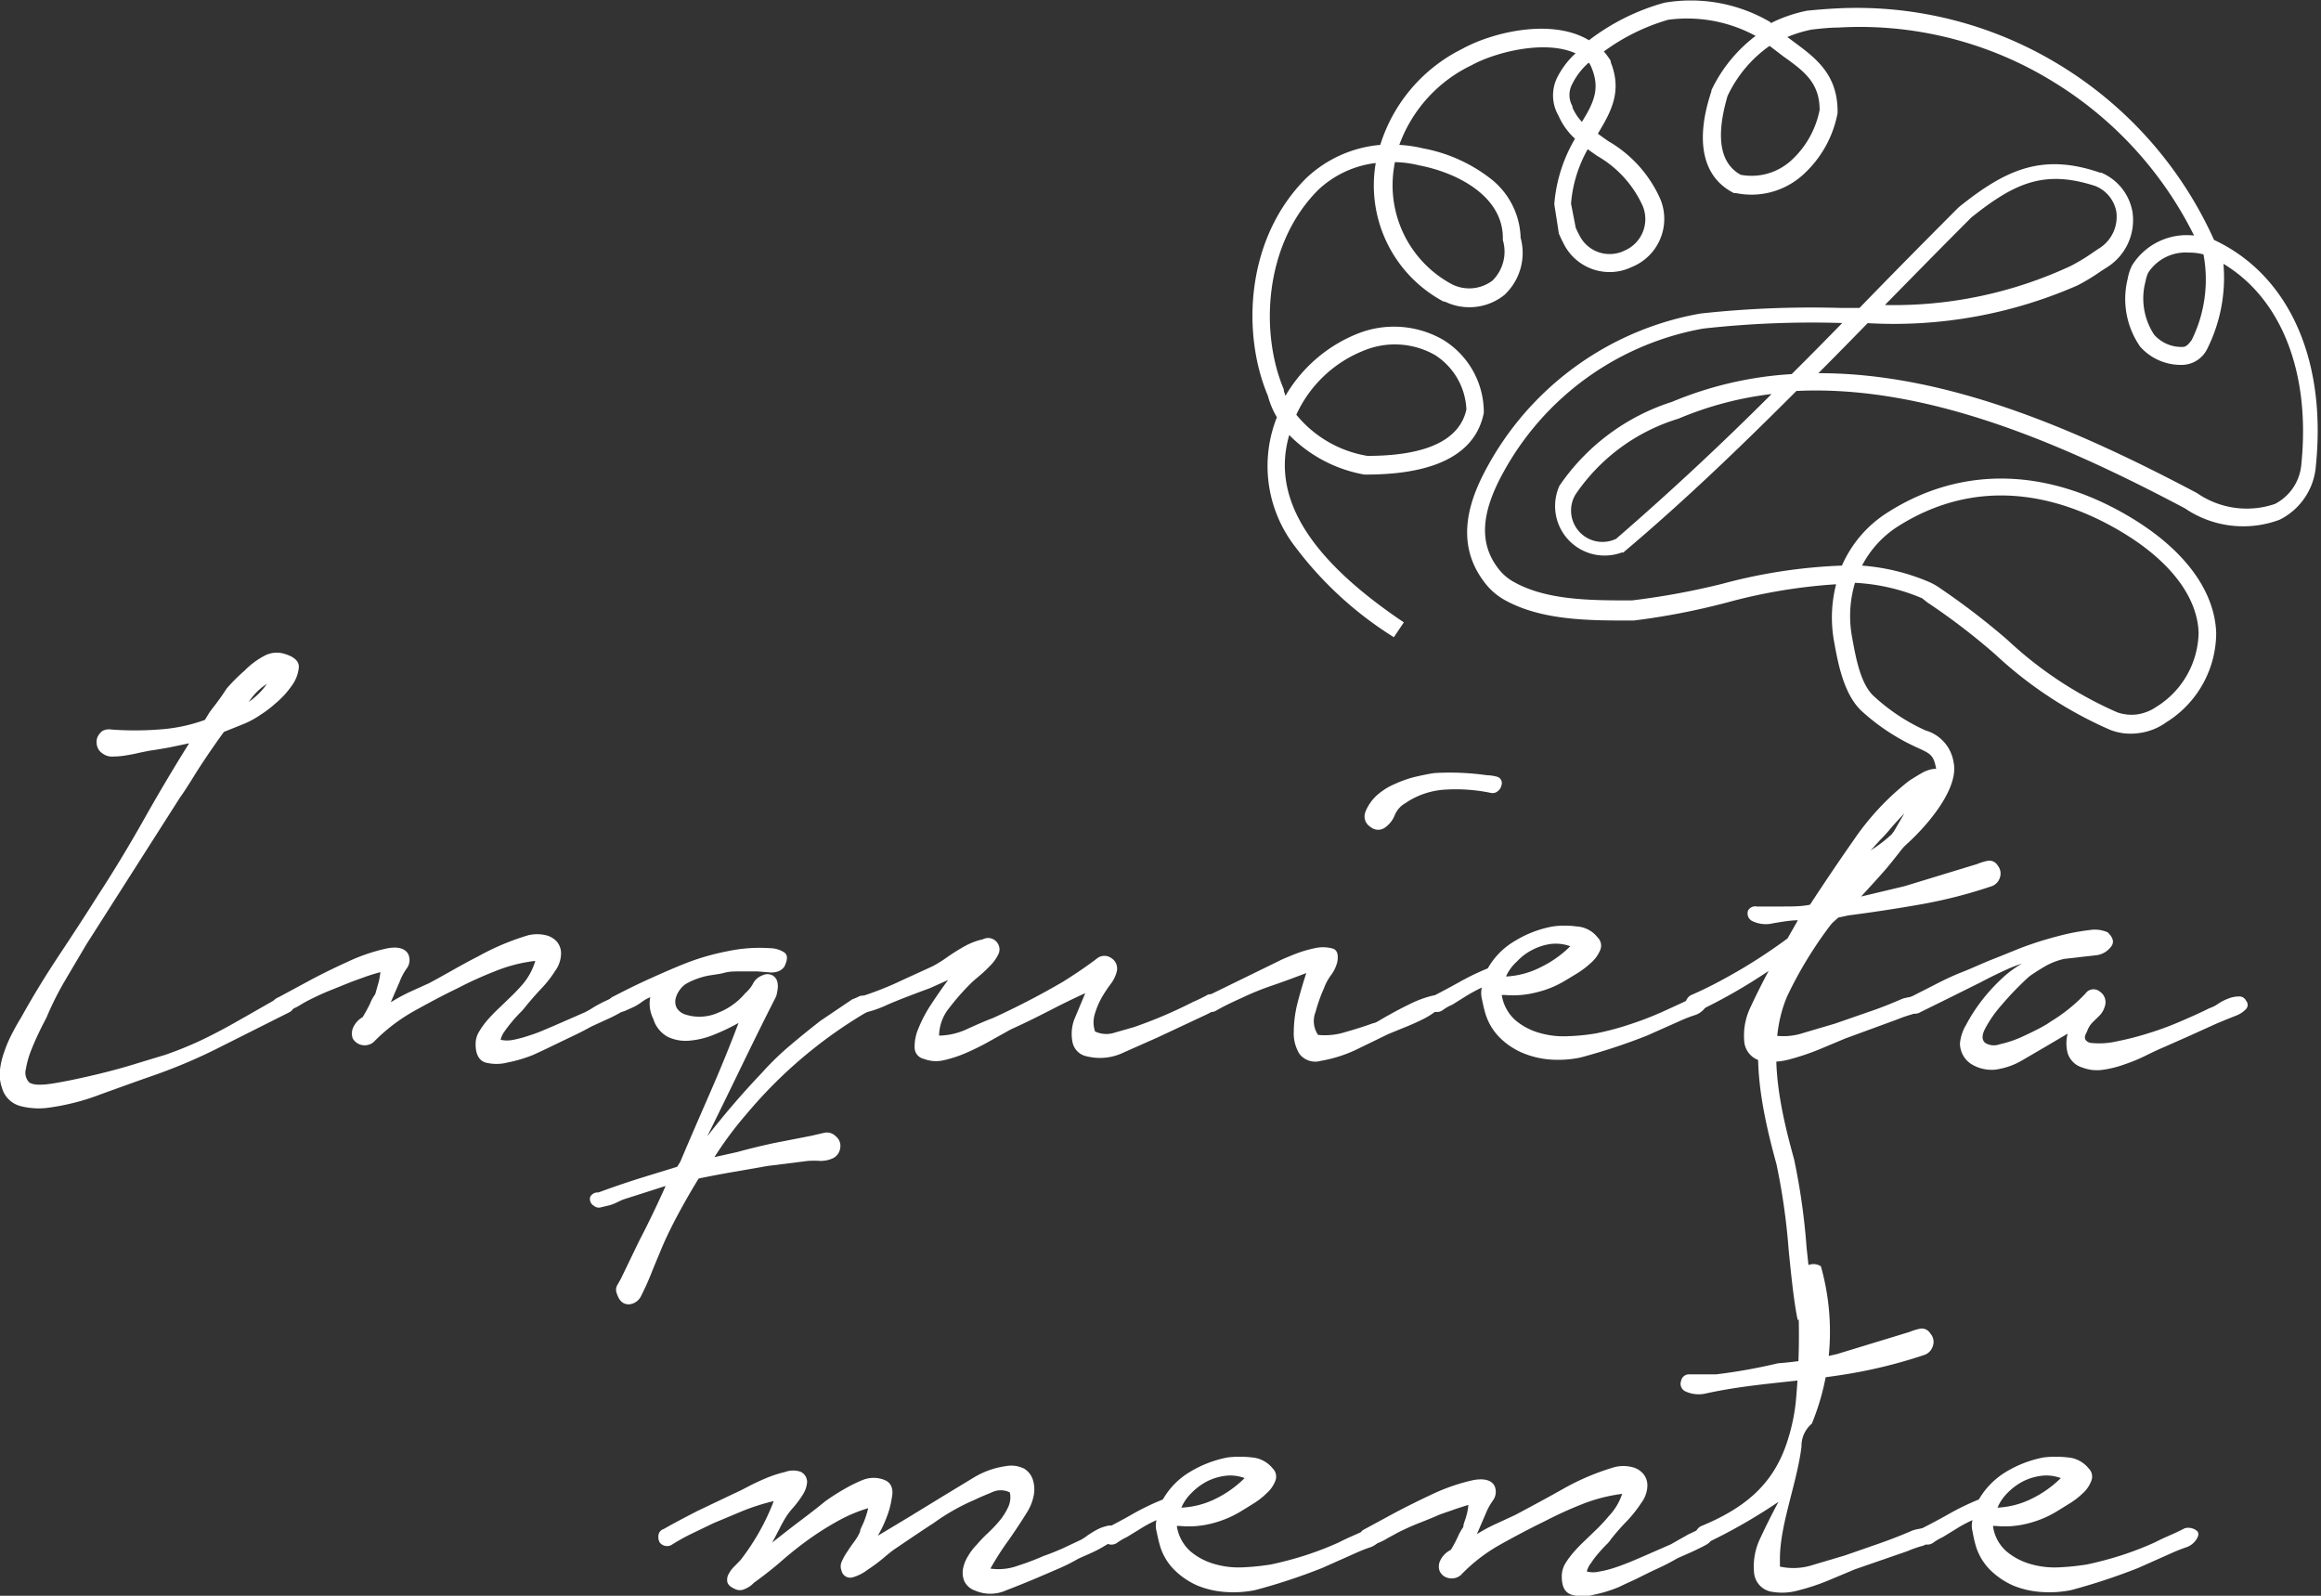
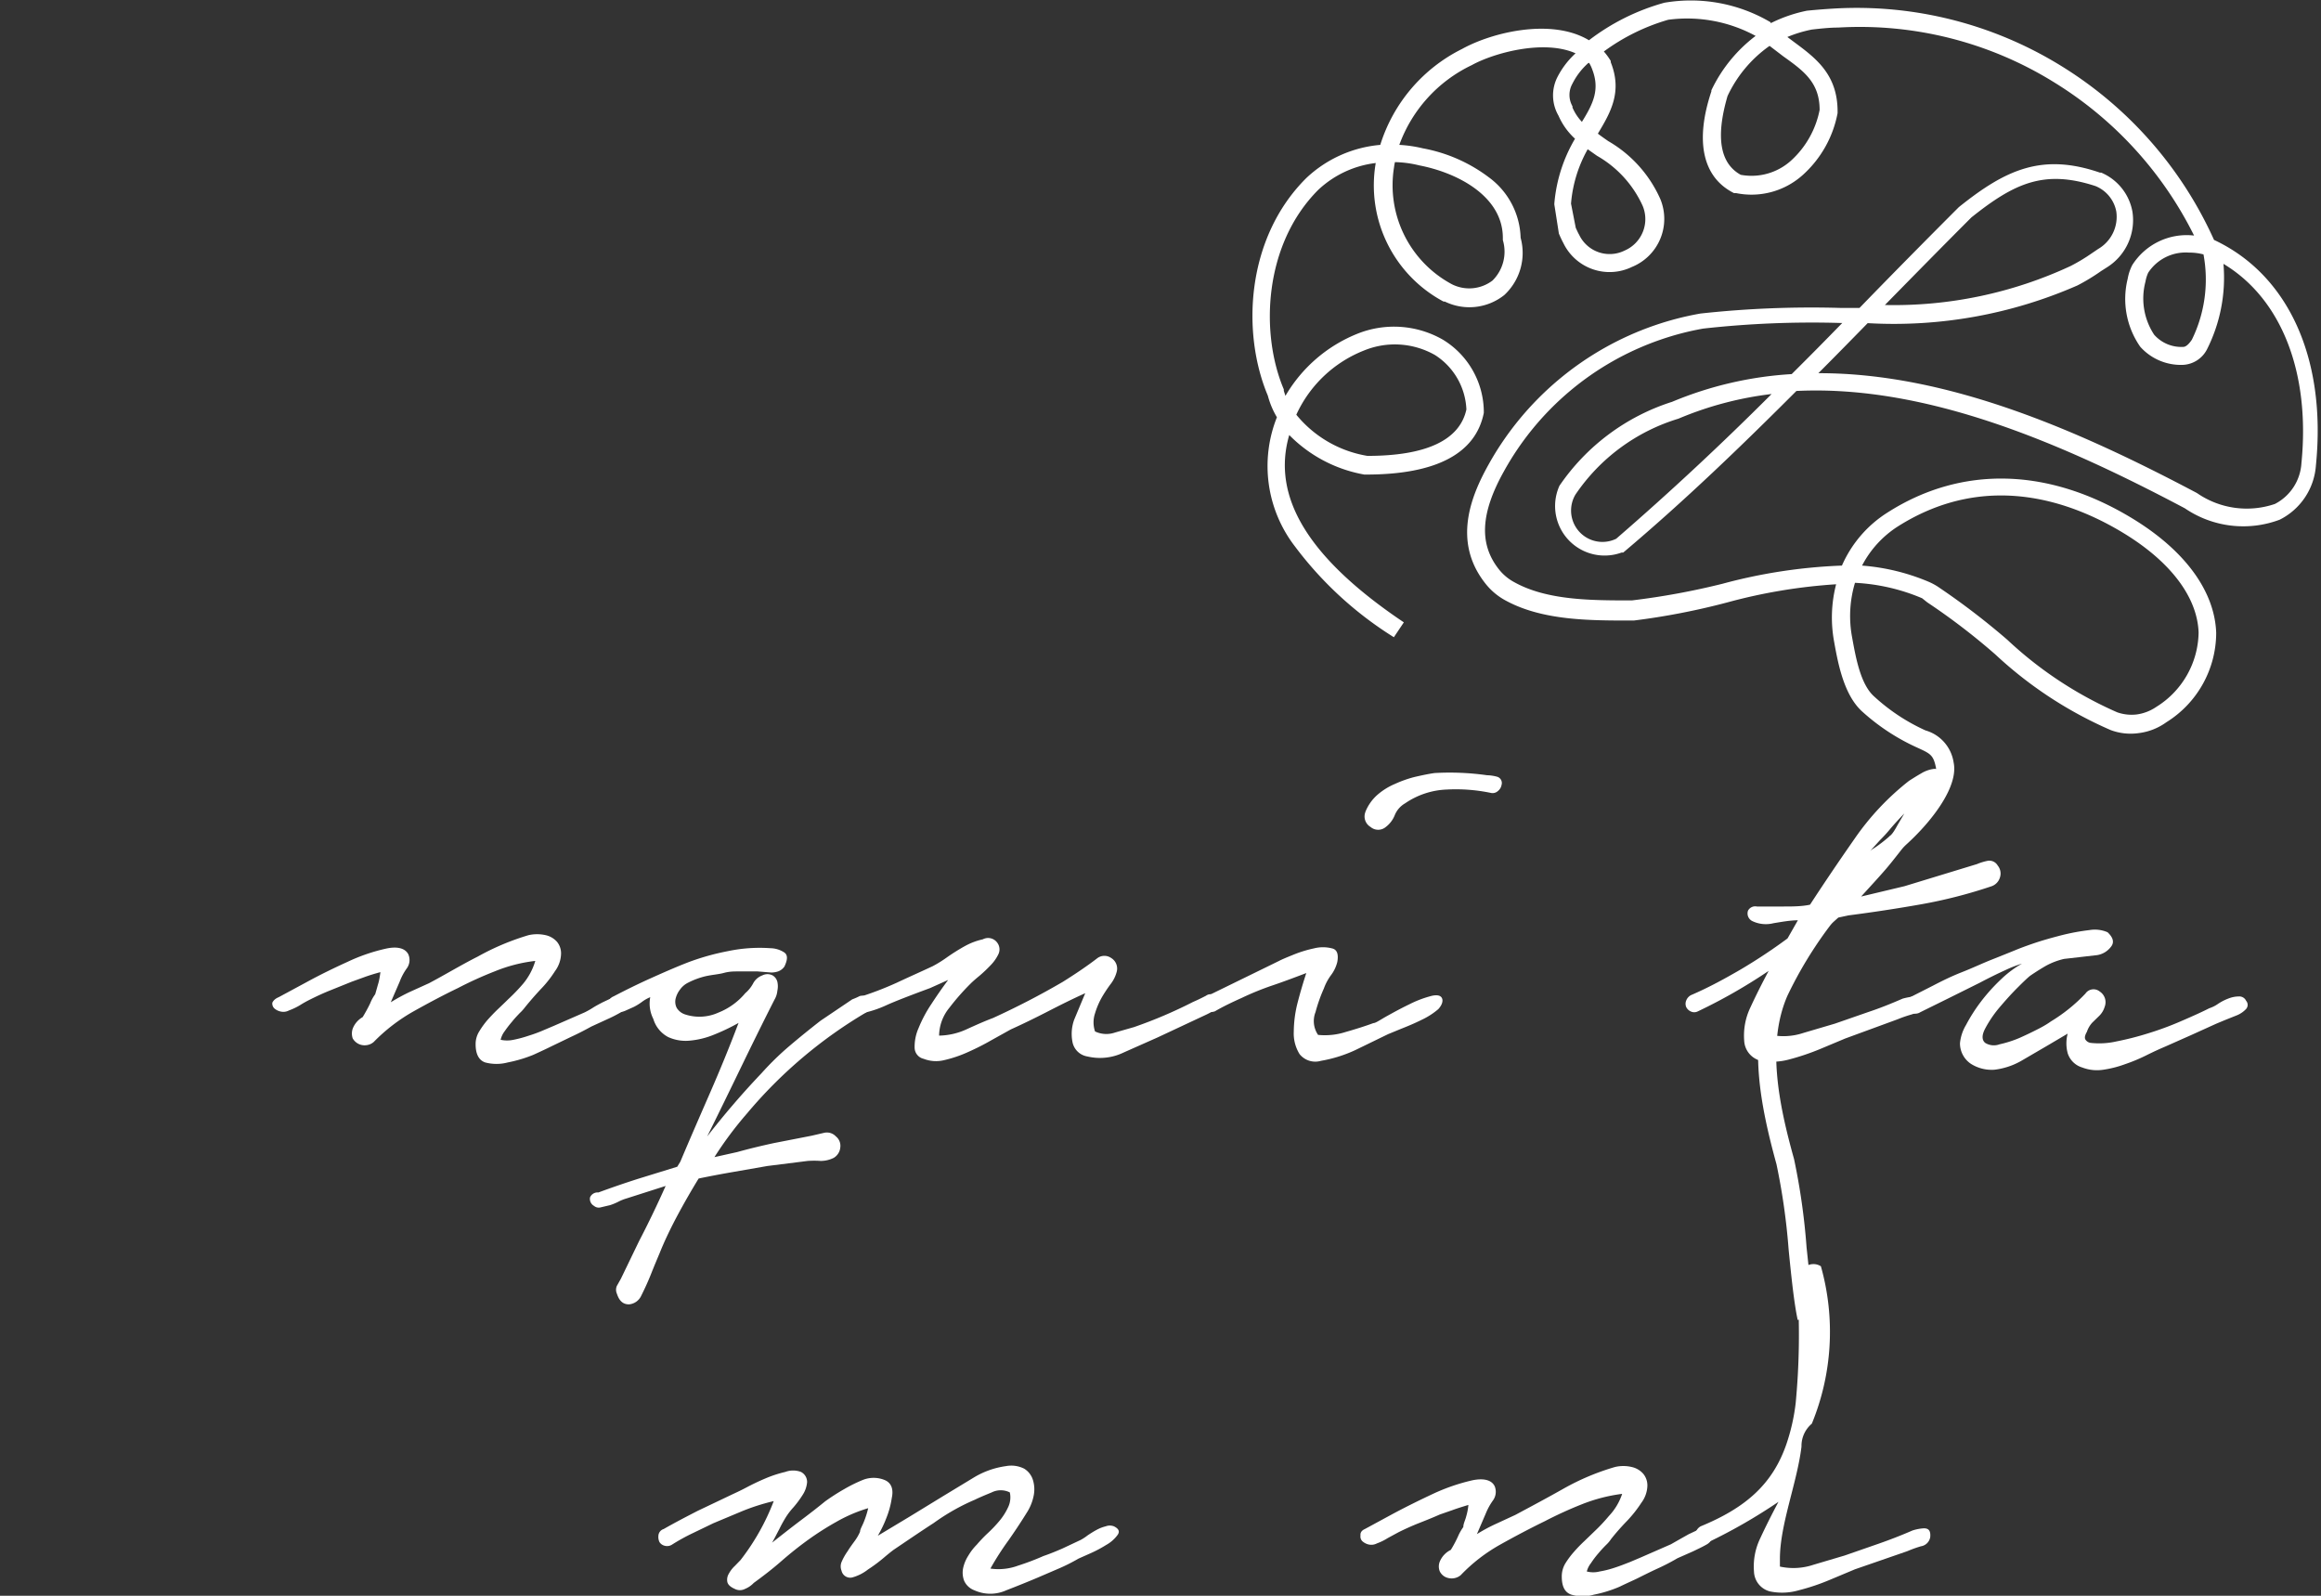
<svg xmlns="http://www.w3.org/2000/svg" id="Capa_1" data-name="Capa 1" viewBox="0 0 128 88">
  <rect x="0" y="0" width="128" height="88" fill="#333333" stroke="none" />
  <defs>
    <style>.cls-1{fill:#fff;}</style>
  </defs>
-   <path class="cls-1" d="M106,108.29c.49-.25,1-.52,1.53-.82a13.76,13.76,0,0,1,1.6-.77,4.33,4.33,0,0,1,1.51-1.53,6.29,6.29,0,0,1,2.07-.79,5.8,5.8,0,0,1,1.32,0,1.64,1.64,0,0,1,1.16.61.63.63,0,0,1,.14.69,1.73,1.73,0,0,1-.48.69,4.2,4.2,0,0,1-.78.59l-.63.39a5.7,5.7,0,0,1-1.6.67,5.06,5.06,0,0,1-1.77.14h-.16a2.26,2.26,0,0,0,.73,1.39,3.59,3.59,0,0,0,1.34.71,4.78,4.78,0,0,0,1.61.18,13.15,13.15,0,0,0,1.52-.16c.65-.14,1.29-.31,1.91-.51a17.73,17.73,0,0,0,1.83-.71c.27-.14.55-.27.83-.39s.55-.25.8-.38a.74.74,0,0,1,.59.08c.2.11.22.28.06.53a1.08,1.08,0,0,1-.57.44c-.24.08-.46.17-.65.25l-2,.89a34,34,0,0,1-3.7,1.22,6.11,6.11,0,0,1-1.65.1,4.88,4.88,0,0,1-1.55-.36,4.24,4.24,0,0,1-1.28-.88,3.16,3.16,0,0,1-.81-1.46c-.06-.22-.1-.43-.14-.65a1.25,1.25,0,0,1,0-.61,6.8,6.8,0,0,0-.88.47l-.75.46a3.31,3.31,0,0,0-.53.31.54.54,0,0,1-.65,0,.46.46,0,0,1-.22-.45A.36.36,0,0,1,106,108.29Zm4.15-1.14a4.73,4.73,0,0,0,1.89-.49,6,6,0,0,0,1.61-1.14,2.3,2.3,0,0,0-1.12-.12,3.12,3.12,0,0,0-1,.32,3.43,3.43,0,0,0-.83.63A2.53,2.53,0,0,0,110.16,107.15Z" transform="translate(0 -24.01)" />
-   <path class="cls-1" d="M106.45,97.54a.54.54,0,0,0-.55-.26,3.09,3.09,0,0,0-.59.18l-4,1.22a21.06,21.06,0,0,1-3.26.51,30.45,30.45,0,0,1-3.41.61c-.49,0-1,0-1.47,0a.44.44,0,0,0-.46.36.46.46,0,0,0,.22.57,1.73,1.73,0,0,0,1.12.13c2.69-.6,5.47-.65,8.19-1.14a27,27,0,0,0,3.91-1,.74.74,0,0,0,.44-.47A.69.69,0,0,0,106.45,97.54Z" transform="translate(0 -24.01)" />
-   <path class="cls-1" d="M6.14,64.24a17.34,17.34,0,0,0,2.6,0,9.13,9.13,0,0,0,2.56-.53h0l.22-.36c.07-.11.16-.23.27-.37s.43-.56.71-1A9.81,9.81,0,0,1,13.48,61a4.46,4.46,0,0,1,1.09-.82,1.44,1.44,0,0,1,1.16-.1c.52.16.77.41.75.73a2,2,0,0,1-.38,1,4.89,4.89,0,0,1-.92,1,6.2,6.2,0,0,1-.83.63,5,5,0,0,1-1,.53l-1,.4c-.44.6-.85,1.2-1.24,1.79S10.35,67.4,9.92,68L4.75,76.11c-.38.65-.77,1.3-1.18,2a16.61,16.61,0,0,0-1,2c-.08.16-.21.4-.37.73s-.32.68-.47,1.06a5,5,0,0,0-.3,1.05.78.78,0,0,0,.16.73c.19.17.65.19,1.38.07s1.52-.29,2.36-.49,1.63-.42,2.36-.65l1.42-.43a19.72,19.72,0,0,0,2.08-.85c.68-.33,1.34-.68,2-1.06l2-1.14a3.65,3.65,0,0,0,.41-.18A.35.35,0,0,1,16,79a.4.4,0,0,1,.22.41.47.47,0,0,1-.22.4L12.24,81.7a30,30,0,0,1-3.87,1.65c-.95.33-1.88.67-2.8,1a12.73,12.73,0,0,1-2.93.75A4,4,0,0,1,1.11,85a1.43,1.43,0,0,1-1-1A2.2,2.2,0,0,1,0,83a4.3,4.3,0,0,1,.24-1,6.86,6.86,0,0,1,.43-1c.16-.31.32-.6.49-.87.65-1.17,1.34-2.3,2.07-3.4s1.45-2.2,2.15-3.31c.9-1.38,1.75-2.79,2.55-4.21s1.63-2.82,2.5-4.21l-1.1.23c-.35.06-.72.13-1.1.18l-.59.12c-.23.06-.47.1-.71.14a4.34,4.34,0,0,1-.71.06.84.84,0,0,1-.55-.16.7.7,0,0,1-.31-.4.83.83,0,0,1,0-.47.91.91,0,0,1,.27-.37A.77.77,0,0,1,6.14,64.24Zm8.58-2.52a3.35,3.35,0,0,0-1,1,4.62,4.62,0,0,0,.55-.46A3.64,3.64,0,0,0,14.72,61.72Z" transform="translate(0 -24.01)" />
  <path class="cls-1" d="M15.37,79l1.54-.83c.73-.4,1.49-.77,2.26-1.12a10,10,0,0,1,2.13-.73c.65-.14,1.06,0,1.22.32a.78.78,0,0,1-.1.79,3.16,3.16,0,0,0-.38.72l-.49,1.13q.52-.32,1.05-.57l1.06-.48c.87-.46,1.76-1,2.69-1.47a13.8,13.8,0,0,1,2.8-1.18,2.15,2.15,0,0,1,.94,0,1.17,1.17,0,0,1,.63.37,1,1,0,0,1,.22.69,1.67,1.67,0,0,1-.33.92,6.2,6.2,0,0,1-.79,1c-.28.3-.57.63-.87,1a2.36,2.36,0,0,1-.29.32c-.13.14-.28.29-.42.47a6.31,6.31,0,0,0-.41.53,1.22,1.22,0,0,0-.22.47,1.68,1.68,0,0,0,.71,0,6.7,6.7,0,0,0,.85-.23,7.62,7.62,0,0,0,.81-.3l.59-.25,1.67-.73a4.34,4.34,0,0,0,.43-.24c.17-.11.36-.21.55-.31l.55-.26a1,1,0,0,1,.42-.12.32.32,0,0,1,.37.36.62.62,0,0,1-.33.57,7.91,7.91,0,0,1-.77.39l-.85.39c-.38.21-.75.4-1.1.56l-1.1.53c-.22.11-.56.27-1,.47A7.54,7.54,0,0,1,28,82.6a2.43,2.43,0,0,1-1.24,0c-.35-.12-.53-.46-.53-1a1.32,1.32,0,0,1,.21-.73,4.61,4.61,0,0,1,.46-.63c.18-.2.37-.4.57-.59s.39-.37.55-.53a10.26,10.26,0,0,0,.82-.85A3.51,3.51,0,0,0,29.52,77a8.45,8.45,0,0,0-2.22.57,20.84,20.84,0,0,0-2.05.93c-.79.38-1.6.81-2.44,1.28a9.81,9.81,0,0,0-2.2,1.69.74.74,0,0,1-.43.18.75.75,0,0,1-.73-.38.84.84,0,0,1,0-.53A1.25,1.25,0,0,1,20,80.1a8.45,8.45,0,0,0,.41-.75,2.24,2.24,0,0,1,.28-.51c.06-.19.11-.39.17-.59s.09-.42.12-.63c-.3.08-.6.17-.9.28l-.69.25-1.14.46c-.38.15-.75.32-1.13.51a6.23,6.23,0,0,0-.59.33,3.56,3.56,0,0,1-.59.28.66.66,0,0,1-.47.06.77.77,0,0,1-.35-.18.37.37,0,0,1-.1-.31C15.08,79.18,15.18,79.08,15.37,79Z" transform="translate(0 -24.01)" />
  <path class="cls-1" d="M33,89.77c.73-.27,1.46-.52,2.18-.75l2.17-.67.17-.28c.54-1.28,1.09-2.54,1.64-3.8s1.08-2.55,1.57-3.85a11.3,11.3,0,0,1-1.36.65A4.57,4.57,0,0,1,38,81.4a2.32,2.32,0,0,1-1.15-.2,1.67,1.67,0,0,1-.82-1A1.88,1.88,0,0,1,35.86,79a2.09,2.09,0,0,0-.43.24,3.21,3.21,0,0,1-.46.29l-.49.22a.85.85,0,0,1-.49.06.39.39,0,0,1-.43-.34.44.44,0,0,1,.27-.51c.67-.35,1.36-.69,2.05-1s1.39-.62,2.09-.89a13.44,13.44,0,0,1,2.18-.61,8.5,8.5,0,0,1,2.34-.16,1.43,1.43,0,0,1,.77.24c.19.14.18.39,0,.77a.73.73,0,0,1-.35.27,1.21,1.21,0,0,1-.38.06l-.75-.06c-.24,0-.46,0-.68,0l-.4,0c-.22,0-.48,0-.77.08s-.63.1-1,.18a4.31,4.31,0,0,0-1,.37,1.19,1.19,0,0,0-.42.36,1.34,1.34,0,0,0-.25.51.75.75,0,0,0,.06.51.85.85,0,0,0,.49.37,2.53,2.53,0,0,0,1.81-.11,3.7,3.7,0,0,0,1.48-1.07,1.89,1.89,0,0,0,.43-.53.93.93,0,0,1,.51-.45.62.62,0,0,1,.57,0,.58.58,0,0,1,.26.35,1.17,1.17,0,0,1,0,.5,1.18,1.18,0,0,1-.16.49c-.65,1.28-1.27,2.54-1.87,3.78S39.63,85.41,39,86.68a45.67,45.67,0,0,1,3-3.49,15.76,15.76,0,0,1,1.55-1.51c.54-.46,1.11-.92,1.7-1.38L47,79.12a3.65,3.65,0,0,0,.41-.18.47.47,0,0,1,.61.43.54.54,0,0,1-.2.44,25.49,25.49,0,0,0-6.63,5.61,20.18,20.18,0,0,0-1.79,2.4l1.26-.28c.68-.19,1.36-.35,2-.49l2.1-.41.69-.16a.68.68,0,0,1,.65.2.66.66,0,0,1,.24.61.74.74,0,0,1-.36.57,1.59,1.59,0,0,1-.72.17,5.33,5.33,0,0,0-.71,0l-2.23.28-1.89.33c-.64.11-1.27.23-1.9.36-.4.65-.79,1.33-1.15,2s-.72,1.41-1,2.11c-.16.38-.32.76-.47,1.14s-.33.78-.55,1.22a.82.82,0,0,1-.67.47c-.31,0-.53-.16-.67-.59a.53.53,0,0,1,0-.43l.22-.39,1-2.07c.52-1,1-2,1.47-3.05l-2.16.69a2.57,2.57,0,0,0-.41.16,3.11,3.11,0,0,1-.5.21l-.51.12a.4.4,0,0,1-.37-.08.44.44,0,0,1-.22-.47A.45.45,0,0,1,33,89.77Z" transform="translate(0 -24.01)" />
  <path class="cls-1" d="M47.37,79a18,18,0,0,0,2.07-.79c.68-.32,1.36-.62,2-.92a6.74,6.74,0,0,0,.76-.47,10.91,10.91,0,0,1,1-.63,3.68,3.68,0,0,1,1-.38A.62.62,0,0,1,55,76a.61.61,0,0,1,.06.63,2.28,2.28,0,0,1-.43.61,8.08,8.08,0,0,1-.6.57c-.22.18-.38.32-.49.43a13,13,0,0,0-1.18,1.34,2.47,2.47,0,0,0-.57,1.54,3.78,3.78,0,0,0,1.54-.36c.55-.25,1-.45,1.43-.61a43.24,43.24,0,0,0,3.86-2c.7-.44,1.34-.87,1.91-1.31a.65.65,0,0,1,.75,0,.68.68,0,0,1,.31.74,1.88,1.88,0,0,1-.35.71,7.92,7.92,0,0,0-.47.71,4.29,4.29,0,0,0-.38.89,1.56,1.56,0,0,0,0,1,1.45,1.45,0,0,0,1.1.06l1.05-.3a25.56,25.56,0,0,0,3.26-1.39c.19-.08.42-.19.71-.34a.41.41,0,0,1,.63.18c.13.25.11.43-.06.55a4.29,4.29,0,0,1-.55.31l-2.69,1.26-1.87.83a3,3,0,0,1-2,.22,1,1,0,0,1-.83-.83,2.31,2.31,0,0,1,.1-1.2l.61-1.46c-.71.32-1.39.66-2.05,1s-1.35.68-2.06,1l-1.06.59a13.92,13.92,0,0,1-1.28.65,6.87,6.87,0,0,1-1.32.45,1.88,1.88,0,0,1-1.14-.07.64.64,0,0,1-.5-.63,2.53,2.53,0,0,1,.22-1.07,7.2,7.2,0,0,1,.69-1.3c.3-.46.61-.91.94-1.35l-1,.45c-1.11.41-1.91.72-2.4.94a6.08,6.08,0,0,1-1.14.4.36.36,0,0,1-.38,0,.63.63,0,0,1-.21-.28.47.47,0,0,1,0-.33A.41.41,0,0,1,47.37,79Z" transform="translate(0 -24.01)" />
  <path class="cls-1" d="M70.54,77c.11-.06.36-.17.76-.33a6.71,6.71,0,0,1,1.16-.36,2,2,0,0,1,1,0c.27.06.37.31.29.75a2,2,0,0,1-.35.73,2.89,2.89,0,0,0-.39.73,8.74,8.74,0,0,0-.46,1.3,1.35,1.35,0,0,0,.14,1.26,3.75,3.75,0,0,0,1.52-.16c.56-.16,1.07-.32,1.53-.49.13,0,.39-.19.77-.4s.78-.43,1.2-.63a6,6,0,0,1,1.16-.45c.35-.1.57-.06.65.1s0,.39-.2.61a4.05,4.05,0,0,1-.92.59c-.36.18-.74.34-1.12.49l-.73.3-1.81.88a7.53,7.53,0,0,1-1.89.59,1.11,1.11,0,0,1-1.18-.37,2.16,2.16,0,0,1-.32-1.24,6.61,6.61,0,0,1,.22-1.63c.15-.58.31-1.11.47-1.6-.63.24-1.24.47-1.83.67a15.63,15.63,0,0,0-1.75.71c-.49.22-1,.46-1.46.73a.63.63,0,0,1-.72-.22c-.17-.23-.1-.43.23-.59Zm4.76-8.22a2.49,2.49,0,0,1,.63-.91,3.62,3.62,0,0,1,1-.63A6.42,6.42,0,0,1,78,66.86c.39-.09.76-.17,1.11-.22a14.63,14.63,0,0,1,2.89.12,2.35,2.35,0,0,1,.55.08.36.36,0,0,1,.26.45.55.55,0,0,1-.2.34.43.43,0,0,1-.37.11,9.45,9.45,0,0,0-2.46-.19,4.35,4.35,0,0,0-2.29.76,1.33,1.33,0,0,0-.57.65,1.52,1.52,0,0,1-.49.65.65.65,0,0,1-.85,0A.67.67,0,0,1,75.3,68.79Z" transform="translate(0 -24.01)" />
-   <path class="cls-1" d="M78.92,79c.49-.25,1-.52,1.52-.81a14,14,0,0,1,1.61-.78,4.08,4.08,0,0,1,1.51-1.52,6.08,6.08,0,0,1,2.07-.79,4.84,4.84,0,0,1,1.32,0,1.57,1.57,0,0,1,1.16.61.62.62,0,0,1,.14.69,1.92,1.92,0,0,1-.49.69,5.21,5.21,0,0,1-.77.59l-.63.38a5.48,5.48,0,0,1-1.61.67,5.23,5.23,0,0,1-1.76.15h-.17a2.33,2.33,0,0,0,.74,1.38,3.52,3.52,0,0,0,1.34.71,4.75,4.75,0,0,0,1.6.18A11.25,11.25,0,0,0,88,81a15.34,15.34,0,0,0,1.91-.51,17.73,17.73,0,0,0,1.83-.71l.83-.38c.29-.13.55-.26.8-.39A.72.72,0,0,1,94,79c.21.11.23.28.07.53a1.1,1.1,0,0,1-.57.45c-.25.08-.46.16-.65.24l-2,.89a32.63,32.63,0,0,1-3.7,1.22,6,6,0,0,1-1.64.11,4.89,4.89,0,0,1-1.55-.37,4,4,0,0,1-1.28-.87,3.19,3.19,0,0,1-.81-1.47c-.06-.21-.1-.43-.15-.65a1.38,1.38,0,0,1,0-.61,9.27,9.27,0,0,0-.87.47l-.75.47a2.55,2.55,0,0,0-.53.3.54.54,0,0,1-.65,0,.46.46,0,0,1-.22-.45A.37.37,0,0,1,78.92,79Zm4.15-1.14A4.73,4.73,0,0,0,85,77.33a6,6,0,0,0,1.6-1.14,2.38,2.38,0,0,0-1.11-.12,3.13,3.13,0,0,0-1,.33,3,3,0,0,0-.83.63A2.49,2.49,0,0,0,83.07,77.82Z" transform="translate(0 -24.01)" />
  <path class="cls-1" d="M96.89,74c.49,0,1,0,1.47,0s1,0,1.46-.1q1.14-1.75,2.46-3.64a14.51,14.51,0,0,1,3-3.19c.22-.14.44-.28.67-.41a1.78,1.78,0,0,1,.71-.25.68.68,0,0,1,.61.33.77.77,0,0,1,.08.69,3.59,3.59,0,0,1-.89,1.57c-.46.5-.86,1-1.18,1.36s-.84,1.07-1.28,1.58-.9,1-1.36,1.51l2.39-.57,4-1.22a3.09,3.09,0,0,1,.59-.18.53.53,0,0,1,.55.26.69.69,0,0,1,.12.67.73.73,0,0,1-.45.47,26.85,26.85,0,0,1-3.9,1c-1.36.24-2.68.44-4,.61l-.56.12c-.33.3-.67.59-1,.89s-.72.6-1.1.9a6.44,6.44,0,0,0-.49.83c-.13.29-.27.58-.4.88a2.83,2.83,0,0,0-.25.6c-.11.33-.21.66-.3,1s-.17.65-.23.94,0,.42,0,.42a3.48,3.48,0,0,0,1.85-.1l1.73-.51,1.87-.65c.63-.21,1.25-.46,1.87-.73a3.94,3.94,0,0,1,.63-.12c.26,0,.38.13.35.49s-.2.41-.51.51a7,7,0,0,0-.75.26l-2.89,1.06-1.36.57a13.34,13.34,0,0,1-1.75.59,3.57,3.57,0,0,1-1.58.06,1.2,1.2,0,0,1-.88-1.1,3.58,3.58,0,0,1,.35-1.85c.28-.61.61-1.27,1-2a30,30,0,0,1-3.9,2.23.44.44,0,0,1-.41,0,.51.51,0,0,1-.24-.24.47.47,0,0,1,0-.35.57.57,0,0,1,.26-.3c1-.43,1.87-.91,2.75-1.42a30.3,30.3,0,0,0,2.58-1.71l.57-1c-.41,0-.85.08-1.34.16a1.72,1.72,0,0,1-1.18-.12.47.47,0,0,1-.23-.57A.45.45,0,0,1,96.89,74Zm7.36-3.87a4.56,4.56,0,0,0,.39-.61l.38-.65c-.27.28-.52.55-.75.82a8.62,8.62,0,0,1-.59.65c-.49.54-1,1.09-1.42,1.64A15.76,15.76,0,0,0,101,73.71,23.65,23.65,0,0,0,104.25,70.09Z" transform="translate(0 -24.01)" />
  <path class="cls-1" d="M105.35,79l1.24-.63c.5-.26,1-.51,1.61-.75s1.11-.48,1.64-.69,1-.4,1.32-.53c.19-.08.53-.21,1-.37s1-.31,1.55-.45a12.06,12.06,0,0,1,1.52-.28,1.76,1.76,0,0,1,1,.12q.48.45.18.81a1.19,1.19,0,0,1-.75.45l-1.83.21a3.92,3.92,0,0,0-1,.38c-.26.15-.55.33-.87.55-.14.11-.37.33-.71.67s-.67.71-1,1.1a6.54,6.54,0,0,0-.77,1.14c-.19.36-.19.63,0,.79a.9.9,0,0,0,.79.08,6.32,6.32,0,0,0,1.12-.36c.38-.17.73-.34,1.06-.51s.54-.31.65-.39a9.09,9.09,0,0,0,1.91-1.54.54.54,0,0,1,.79-.11.7.7,0,0,1,.27.84,1.16,1.16,0,0,1-.29.49l-.39.38a1.38,1.38,0,0,0-.3.51c-.11.19-.14.33-.08.43a.41.41,0,0,0,.28.18,4.28,4.28,0,0,0,1.43-.08,16.28,16.28,0,0,0,1.76-.45,17.12,17.12,0,0,0,1.81-.67c.6-.26,1.12-.49,1.55-.71a1.79,1.79,0,0,0,.45-.22,2.77,2.77,0,0,1,.59-.31,1.59,1.59,0,0,1,.59-.12.41.41,0,0,1,.4.24.34.34,0,0,1,0,.45,1.43,1.43,0,0,1-.51.35l-.65.26-.48.2-1.39.63-1.42.63c-.33.14-.68.3-1.06.49a9.44,9.44,0,0,1-1.18.49A5.86,5.86,0,0,1,116,83a2.25,2.25,0,0,1-1.16-.12,1.2,1.2,0,0,1-.81-.79,2.1,2.1,0,0,1,0-1.08l-1.1.65-1.44.84A3.91,3.91,0,0,1,110,83a2.14,2.14,0,0,1-1.3-.32,1.36,1.36,0,0,1-.61-1.14,2.4,2.4,0,0,1,.33-1,9.33,9.33,0,0,1,.83-1.3,10.12,10.12,0,0,1,1.12-1.24,5.77,5.77,0,0,1,1.14-.85,6.71,6.71,0,0,0-.92.36c-.42.19-.89.42-1.42.7l-1.67.83-1.6.79a.5.5,0,0,1-.41.06.55.55,0,0,1-.3-.2.47.47,0,0,1-.09-.33A.43.43,0,0,1,105.35,79Z" transform="translate(0 -24.01)" />
  <path class="cls-1" d="M36.6,108.33c.63-.36,1.25-.68,1.87-1l1.87-.89c.19-.09.46-.21.8-.39s.69-.35,1.07-.51a6.7,6.7,0,0,1,1.1-.36,1.23,1.23,0,0,1,.86,0,.62.62,0,0,1,.34.57,1.51,1.51,0,0,1-.24.69,5.58,5.58,0,0,1-.51.69,3.86,3.86,0,0,0-.41.53,7.37,7.37,0,0,0-.38.69c-.13.24-.25.49-.39.73.62-.49,1.17-.92,1.65-1.28s.9-.69,1.28-1a11.92,11.92,0,0,1,1.08-.69,8.08,8.08,0,0,1,1-.49,1.61,1.61,0,0,1,1.18,0c.38.15.52.5.41,1a4.77,4.77,0,0,1-.29,1.08,6.45,6.45,0,0,1-.48,1l1.78-1.07,1.83-1.12,1.65-1a4.65,4.65,0,0,1,1.81-.65,1.58,1.58,0,0,1,1,.14,1.11,1.11,0,0,1,.48.61,1.76,1.76,0,0,1,.05.86,2.7,2.7,0,0,1-.33.87c-.35.57-.71,1.11-1.06,1.61a15.62,15.62,0,0,0-1,1.56,3.1,3.1,0,0,0,1.52-.16,13.83,13.83,0,0,0,1.4-.53c.38-.13.74-.28,1.06-.42l1-.47a2.71,2.71,0,0,0,.38-.25c.15-.1.32-.21.49-.3a2.06,2.06,0,0,1,.51-.2.63.63,0,0,1,.45,0c.27.13.34.29.2.48a1.94,1.94,0,0,1-.63.55,6.85,6.85,0,0,1-.89.47l-.63.28a10.1,10.1,0,0,1-1.14.57l-1.14.49q-.78.33-1.71.69a2.13,2.13,0,0,1-1.75,0,1,1,0,0,1-.57-.53,1.27,1.27,0,0,1-.06-.67,2.09,2.09,0,0,1,.29-.71,3.06,3.06,0,0,1,.47-.61,7.83,7.83,0,0,1,.58-.61,7.23,7.23,0,0,0,.66-.69,3.39,3.39,0,0,0,.48-.75,1.25,1.25,0,0,0,.1-.83,1.12,1.12,0,0,0-1,0c-.39.16-.7.29-.92.4A11.75,11.75,0,0,0,51.49,108c-.76.49-1.5,1-2.2,1.47-.11.08-.3.23-.57.46a8.48,8.48,0,0,1-.85.63A2.44,2.44,0,0,1,47,111a.49.49,0,0,1-.59-.37.64.64,0,0,1,0-.48,3.21,3.21,0,0,1,.33-.59c.13-.21.27-.4.41-.59a2.64,2.64,0,0,0,.28-.49c0-.14.13-.33.22-.57a5.12,5.12,0,0,0,.23-.73,8.32,8.32,0,0,0-1.75.75,16.22,16.22,0,0,0-1.57,1c-.5.36-1,.76-1.48,1.18s-1,.82-1.51,1.19a1.37,1.37,0,0,1-.48.33.61.61,0,0,1-.57,0c-.25-.11-.38-.24-.41-.39a.64.64,0,0,1,.08-.44,1.65,1.65,0,0,1,.33-.43l.32-.33a12.62,12.62,0,0,0,1.83-3.25,11.6,11.6,0,0,0-1.73.55l-1.6.67-1.14.55a10.78,10.78,0,0,0-1.14.63.5.5,0,0,1-.41.06.47.47,0,0,1-.28-.2.65.65,0,0,1-.06-.35A.41.41,0,0,1,36.6,108.33Z" transform="translate(0 -24.01)" />
-   <path class="cls-1" d="M61,108.29c.49-.25,1-.52,1.52-.82a13.89,13.89,0,0,1,1.61-.77,4.17,4.17,0,0,1,1.51-1.53,6.29,6.29,0,0,1,2.07-.79,5.8,5.8,0,0,1,1.32,0,1.64,1.64,0,0,1,1.16.61.63.63,0,0,1,.14.69,1.76,1.76,0,0,1-.49.69,4.13,4.13,0,0,1-.77.59l-.63.39a5.83,5.83,0,0,1-1.6.67,5.06,5.06,0,0,1-1.77.14H64.9a2.33,2.33,0,0,0,.74,1.39,3.52,3.52,0,0,0,1.34.71,4.75,4.75,0,0,0,1.6.18,13.1,13.1,0,0,0,1.53-.16c.65-.14,1.29-.31,1.91-.51a17.73,17.73,0,0,0,1.83-.71c.27-.14.55-.27.83-.39s.55-.25.8-.38a.74.74,0,0,1,.59.08c.2.11.22.28.06.53a1.08,1.08,0,0,1-.57.44c-.25.08-.46.17-.65.25l-2,.89a32.63,32.63,0,0,1-3.7,1.22,6,6,0,0,1-1.64.1,4.88,4.88,0,0,1-1.55-.36,4.24,4.24,0,0,1-1.28-.88,3.16,3.16,0,0,1-.81-1.46c-.06-.22-.1-.43-.15-.65a1.24,1.24,0,0,1,0-.61,6.8,6.8,0,0,0-.88.47l-.75.46a3.31,3.31,0,0,0-.53.31.54.54,0,0,1-.65,0,.46.46,0,0,1-.22-.45A.36.36,0,0,1,61,108.29Zm4.15-1.14a4.73,4.73,0,0,0,1.89-.49,6,6,0,0,0,1.6-1.14,2.26,2.26,0,0,0-1.11-.12,3.12,3.12,0,0,0-1,.32,3.43,3.43,0,0,0-.83.63A2.53,2.53,0,0,0,65.15,107.15Z" transform="translate(0 -24.01)" />
  <path class="cls-1" d="M75.27,108.33l1.55-.84c.73-.39,1.48-.76,2.25-1.12a10.86,10.86,0,0,1,2.14-.73c.65-.13,1.06,0,1.22.33a.81.81,0,0,1-.1.79,3.43,3.43,0,0,0-.39.71l-.49,1.14a9.14,9.14,0,0,1,1.06-.57l1.06-.49c.86-.46,1.76-.94,2.68-1.46a13.33,13.33,0,0,1,2.81-1.18,2,2,0,0,1,.93,0,1.17,1.17,0,0,1,.63.37,1,1,0,0,1,.23.69,1.64,1.64,0,0,1-.33.91,6.89,6.89,0,0,1-.79,1c-.29.3-.58.62-.88,1a1.75,1.75,0,0,1-.28.33c-.14.14-.28.29-.43.47a4.91,4.91,0,0,0-.4.53,1.23,1.23,0,0,0-.23.46,1.41,1.41,0,0,0,.71,0,5.43,5.43,0,0,0,.86-.22c.28-.09.55-.2.81-.3l.59-.25,1.67-.73.42-.24.55-.31.55-.26a1.18,1.18,0,0,1,.43-.13.33.33,0,0,1,.36.37.64.64,0,0,1-.32.57c-.24.14-.5.26-.77.39l-.86.38a11.61,11.61,0,0,1-1.1.57c-.35.16-.71.34-1.09.53-.22.11-.57.26-1,.47a7,7,0,0,1-1.42.44,2.22,2.22,0,0,1-1.24,0c-.36-.12-.53-.45-.53-1a1.38,1.38,0,0,1,.2-.73,4.69,4.69,0,0,1,.47-.63,7.94,7.94,0,0,1,.57-.59l.55-.53a9.66,9.66,0,0,0,.81-.86,3.28,3.28,0,0,0,.73-1.22,9.12,9.12,0,0,0-2.21.57,22.16,22.16,0,0,0-2.06.94c-.78.38-1.6.81-2.44,1.28a9.26,9.26,0,0,0-2.19,1.69.77.77,0,0,1-.43.18.81.81,0,0,1-.43-.08.69.69,0,0,1-.3-.31.72.72,0,0,1,0-.53,1.25,1.25,0,0,1,.61-.65,6.38,6.38,0,0,0,.4-.75,2.68,2.68,0,0,1,.29-.51c0-.19.11-.38.16-.59a3.19,3.19,0,0,0,.12-.63c-.29.09-.59.18-.89.29l-.69.24c-.38.17-.76.32-1.14.47s-.76.32-1.14.51l-.59.32a3,3,0,0,1-.59.29.66.66,0,0,1-.47.06.79.79,0,0,1-.34-.18.36.36,0,0,1-.1-.31Q75,108.45,75.27,108.33Z" transform="translate(0 -24.01)" />
  <path class="cls-1" d="M98.51,103.67a10.89,10.89,0,0,0,.52-2.29,39.78,39.78,0,0,0,.11-6.08,2.13,2.13,0,0,1,.21-1.2.76.76,0,0,1,1.07-.26,13.33,13.33,0,0,1-.5,8.68,1.6,1.6,0,0,0-.57,1.26c-.24,2-1.19,4.3-1.19,6.19,0,.29,0,.43,0,.43a3.48,3.48,0,0,0,1.85-.1l1.72-.51,1.87-.65c.63-.22,1.25-.46,1.87-.73a2.52,2.52,0,0,1,.63-.12c.26,0,.38.13.35.48a.61.61,0,0,1-.51.51,6.71,6.71,0,0,0-.75.27l-2.89,1-1.36.57a12,12,0,0,1-1.75.59,3.3,3.3,0,0,1-1.58.06,1.17,1.17,0,0,1-.88-1.09,3.56,3.56,0,0,1,.35-1.85q.42-.91,1-2a30.07,30.07,0,0,1-3.9,2.24.44.44,0,0,1-.41,0,.51.51,0,0,1-.24-.24.47.47,0,0,1,0-.35.57.57,0,0,1,.26-.3C96.29,107.15,97.75,105.85,98.51,103.67Z" transform="translate(0 -24.01)" />
  <path class="cls-1" d="M99.14,96.8c-.2-.93-.35-2.37-.5-3.89a36,36,0,0,0-.67-4.7c-.91-3.31-1.58-6.77-.32-9.68a22.92,22.92,0,0,1,3.52-5.36c.51-.64,1-1.31,1.57-2l.08-.1.12-.06c1.21-.52,4.08-3.45,3.82-4.69-.14-.67-.3-.75-1-1.07a11.65,11.65,0,0,1-3.06-2c-1-.9-1.33-2.61-1.55-3.85v0a7.32,7.32,0,0,1,.11-3.17,30.07,30.07,0,0,0-6,1,38.75,38.75,0,0,1-5.16,1h-.17c-2.27,0-4.85,0-6.87-1.09a3.57,3.57,0,0,1-1.18-1c-1.78-2.3-.74-4.8.2-6.49a16.71,16.71,0,0,1,9.18-7.7,16.46,16.46,0,0,1,2.52-.65h0a56.41,56.41,0,0,1,7.69-.31h1.08l.68-.7c1.54-1.58,3.15-3.21,4.8-4.86l0,0c2.57-2.06,4.58-3,7.78-1.9l.07,0a2.89,2.89,0,0,1,1.72,2.15,3.07,3.07,0,0,1-1.4,3.07l-.33.21a11.09,11.09,0,0,1-1.3.79A25.22,25.22,0,0,1,103,41.83H103c-.91.93-1.81,1.85-2.72,2.76h.06c7.12,0,14.36,3.19,20.82,6.61l0,0a4.82,4.82,0,0,0,4.3.6,2.71,2.71,0,0,0,1.46-2.24c.5-5-1.1-9.08-4.3-11a8.78,8.78,0,0,1-.91,4.72,1.57,1.57,0,0,1-1.31.85,3,3,0,0,1-2.37-1,4.61,4.61,0,0,1-.69-3.75,2.62,2.62,0,0,1,.25-.75A3.55,3.55,0,0,1,121,37a20.75,20.75,0,0,0-7.75-8.47,20.32,20.32,0,0,0-11.88-3c-.49,0-1,.06-1.45.11a7.08,7.08,0,0,0-1.35.41l.4.3c1.16.86,2.37,1.76,2.37,3.8v.1a6.11,6.11,0,0,1-1.92,3.41,4.23,4.23,0,0,1-3.67,1h-.06l-.06,0c-1.73-.86-2.17-2.85-1.25-5.61l0-.06a8.13,8.13,0,0,1,2.44-3A7.91,7.91,0,0,0,92,25.1a11.27,11.27,0,0,0-3.55,1.75,3.48,3.48,0,0,1,.38.52l0,.07c.65,1.63,0,2.76-.71,3.94.18.14.37.27.57.41A6.93,6.93,0,0,1,91.57,35,2.86,2.86,0,0,1,90,38.73a2.83,2.83,0,0,1-3.78-1.31c-.09-.17-.17-.34-.25-.53l0,0-.25-1.6v-.06a8.39,8.39,0,0,1,1.14-3.57,3.74,3.74,0,0,1-.91-1.27,2.23,2.23,0,0,1-.06-2.13,4.64,4.64,0,0,1,1-1.31c-1.77-.79-4.55,0-5.72.65h0A7.84,7.84,0,0,0,77.17,32a7.15,7.15,0,0,1,1.3.19,8.62,8.62,0,0,1,3.64,1.6,4.28,4.28,0,0,1,1.75,3.33,3.17,3.17,0,0,1-.9,3.16,3.09,3.09,0,0,1-3.28.36l-.07,0A7.26,7.26,0,0,1,75.87,33v0a5.59,5.59,0,0,0-3.17,1.48c-3,3-3.22,7.89-1.9,11l0,.08.09.28a8.07,8.07,0,0,1,3.93-3.41,5.42,5.42,0,0,1,4.75.31,4.69,4.69,0,0,1,2.26,3.94v.1c-.45,2.25-2.64,3.4-6.49,3.4h-.1A7.69,7.69,0,0,1,71.1,48c-1,3.43,1.08,6.81,6.32,10.33l-.55.82a20.08,20.08,0,0,1-5.45-5,7.26,7.26,0,0,1-1-7.13,4.62,4.62,0,0,1-.5-1.19c-1.46-3.46-1.21-8.69,2.12-12A6.79,6.79,0,0,1,76.12,32a8.85,8.85,0,0,1,4.51-5.29c1.66-.92,4.94-1.72,7-.48a12.13,12.13,0,0,1,4.16-2.07,8.65,8.65,0,0,1,5.86,1.08l0,0,0,0,0,.05a8,8,0,0,1,2-.69h0c.5-.05,1-.09,1.52-.12a21.46,21.46,0,0,1,12.46,3.14,21.73,21.73,0,0,1,8.47,9.62c4.11,1.92,6.21,6.56,5.62,12.43v0a3.63,3.63,0,0,1-2,3,5.72,5.72,0,0,1-5.23-.63c-6.67-3.53-14.18-6.82-21.42-6.47-3,3-6.1,6-9.55,8.91l0,0-.09,0A2.73,2.73,0,0,1,86,50.8a11.87,11.87,0,0,1,6.21-4.63,20.18,20.18,0,0,1,6.6-1.53q1.4-1.39,2.79-2.82h-.12a54.26,54.26,0,0,0-7.55.31,15.44,15.44,0,0,0-2.35.61A15.72,15.72,0,0,0,82.94,50c-1.29,2.31-1.38,4-.29,5.39a2.71,2.71,0,0,0,.87.73c1.8,1,4.25,1,6.4,1H90a40.69,40.69,0,0,0,5-.92,29.34,29.34,0,0,1,6.58-1h0a6.56,6.56,0,0,1,2.52-2.93c4.09-2.61,8.9-2.48,13.53.35,2.88,1.76,4.51,4,4.59,6.29a5.82,5.82,0,0,1-2.75,4.93,3.28,3.28,0,0,1-1.54.6,3.14,3.14,0,0,1-1.53-.17,22.36,22.36,0,0,1-6.36-4.17,36.11,36.11,0,0,0-3.75-2.87L106,57a10.85,10.85,0,0,0-3.7-.85,6.37,6.37,0,0,0-.16,3v0c.2,1.1.46,2.6,1.22,3.27a10.67,10.67,0,0,0,2.83,1.87,2.17,2.17,0,0,1,1.55,1.77c.4,1.89-2.79,5-4.27,5.74-.5.69-1,1.33-1.52,2a22.35,22.35,0,0,0-3.38,5.13c-1.14,2.63-.5,5.89.37,9a36.32,36.32,0,0,1,.69,4.87c.16,1.49.3,2.9.49,3.78Zm3.55-41.6a11.71,11.71,0,0,1,3.69.9,3.57,3.57,0,0,1,.47.25,40.28,40.28,0,0,1,3.85,2.94,21.42,21.42,0,0,0,6.06,4,2.39,2.39,0,0,0,1.07.12,2.51,2.51,0,0,0,1.09-.42,4.91,4.91,0,0,0,2.33-4.1c-.07-1.94-1.53-3.89-4.12-5.47s-7.41-3.59-12.48-.37A5.66,5.66,0,0,0,102.69,55.2Zm-5-9.46a18.92,18.92,0,0,0-5.13,1.36h0a10.55,10.55,0,0,0-5.68,4.19,1.73,1.73,0,0,0,2.25,2.43C92.18,51.08,95,48.44,97.7,45.74ZM71.49,46.88a6.41,6.41,0,0,0,3.92,2.27c3.25,0,5.09-.87,5.46-2.56a3.75,3.75,0,0,0-1.73-3h0a4.48,4.48,0,0,0-3.92-.25A6.88,6.88,0,0,0,71.49,46.88Zm49.23-8.94a2.47,2.47,0,0,0-2.25,1.11,2,2,0,0,0-.15.49,3.63,3.63,0,0,0,.48,2.93,2,2,0,0,0,1.6.67c.19,0,.38-.25.48-.4a7.55,7.55,0,0,0,.64-4.7A3,3,0,0,0,120.72,37.94Zm-12-1.94c-1.64,1.64-3.23,3.26-4.77,4.83a23.08,23.08,0,0,0,10.24-2.15,10,10,0,0,0,1.18-.71l.34-.23a2.05,2.05,0,0,0,1-2.07,1.89,1.89,0,0,0-1.15-1.4C112.74,33.35,111.1,34.1,108.72,36ZM80.08,39.69a2.12,2.12,0,0,0,2.23-.21,2.24,2.24,0,0,0,.57-2.23v-.12c0-2.29-2.48-3.59-4.61-4h0a6.09,6.09,0,0,0-1.34-.18,2.33,2.33,0,0,0-.05.28A6.19,6.19,0,0,0,80.08,39.69Zm6.82-3.12c.06.13.12.27.19.39a1.86,1.86,0,0,0,2.5.87,1.89,1.89,0,0,0,1-2.47,6.05,6.05,0,0,0-2.52-2.76l-.51-.36a7.28,7.28,0,0,0-.92,3ZM96,33.65a3.25,3.25,0,0,0,2.77-.78,5.1,5.1,0,0,0,1.58-2.8c0-1.51-.88-2.15-2-2.95l-.76-.58a7,7,0,0,0-2.32,2.77C94.82,30.86,94.54,32.85,96,33.65Zm-8.4-6.17a3.77,3.77,0,0,0-.88,1.14,1.26,1.26,0,0,0,0,1.25l0,.07a2.71,2.71,0,0,0,.52.79c.62-1,1-1.78.57-2.89A1.93,1.93,0,0,0,87.64,27.48Z" transform="translate(0 -24.01)" />
</svg>